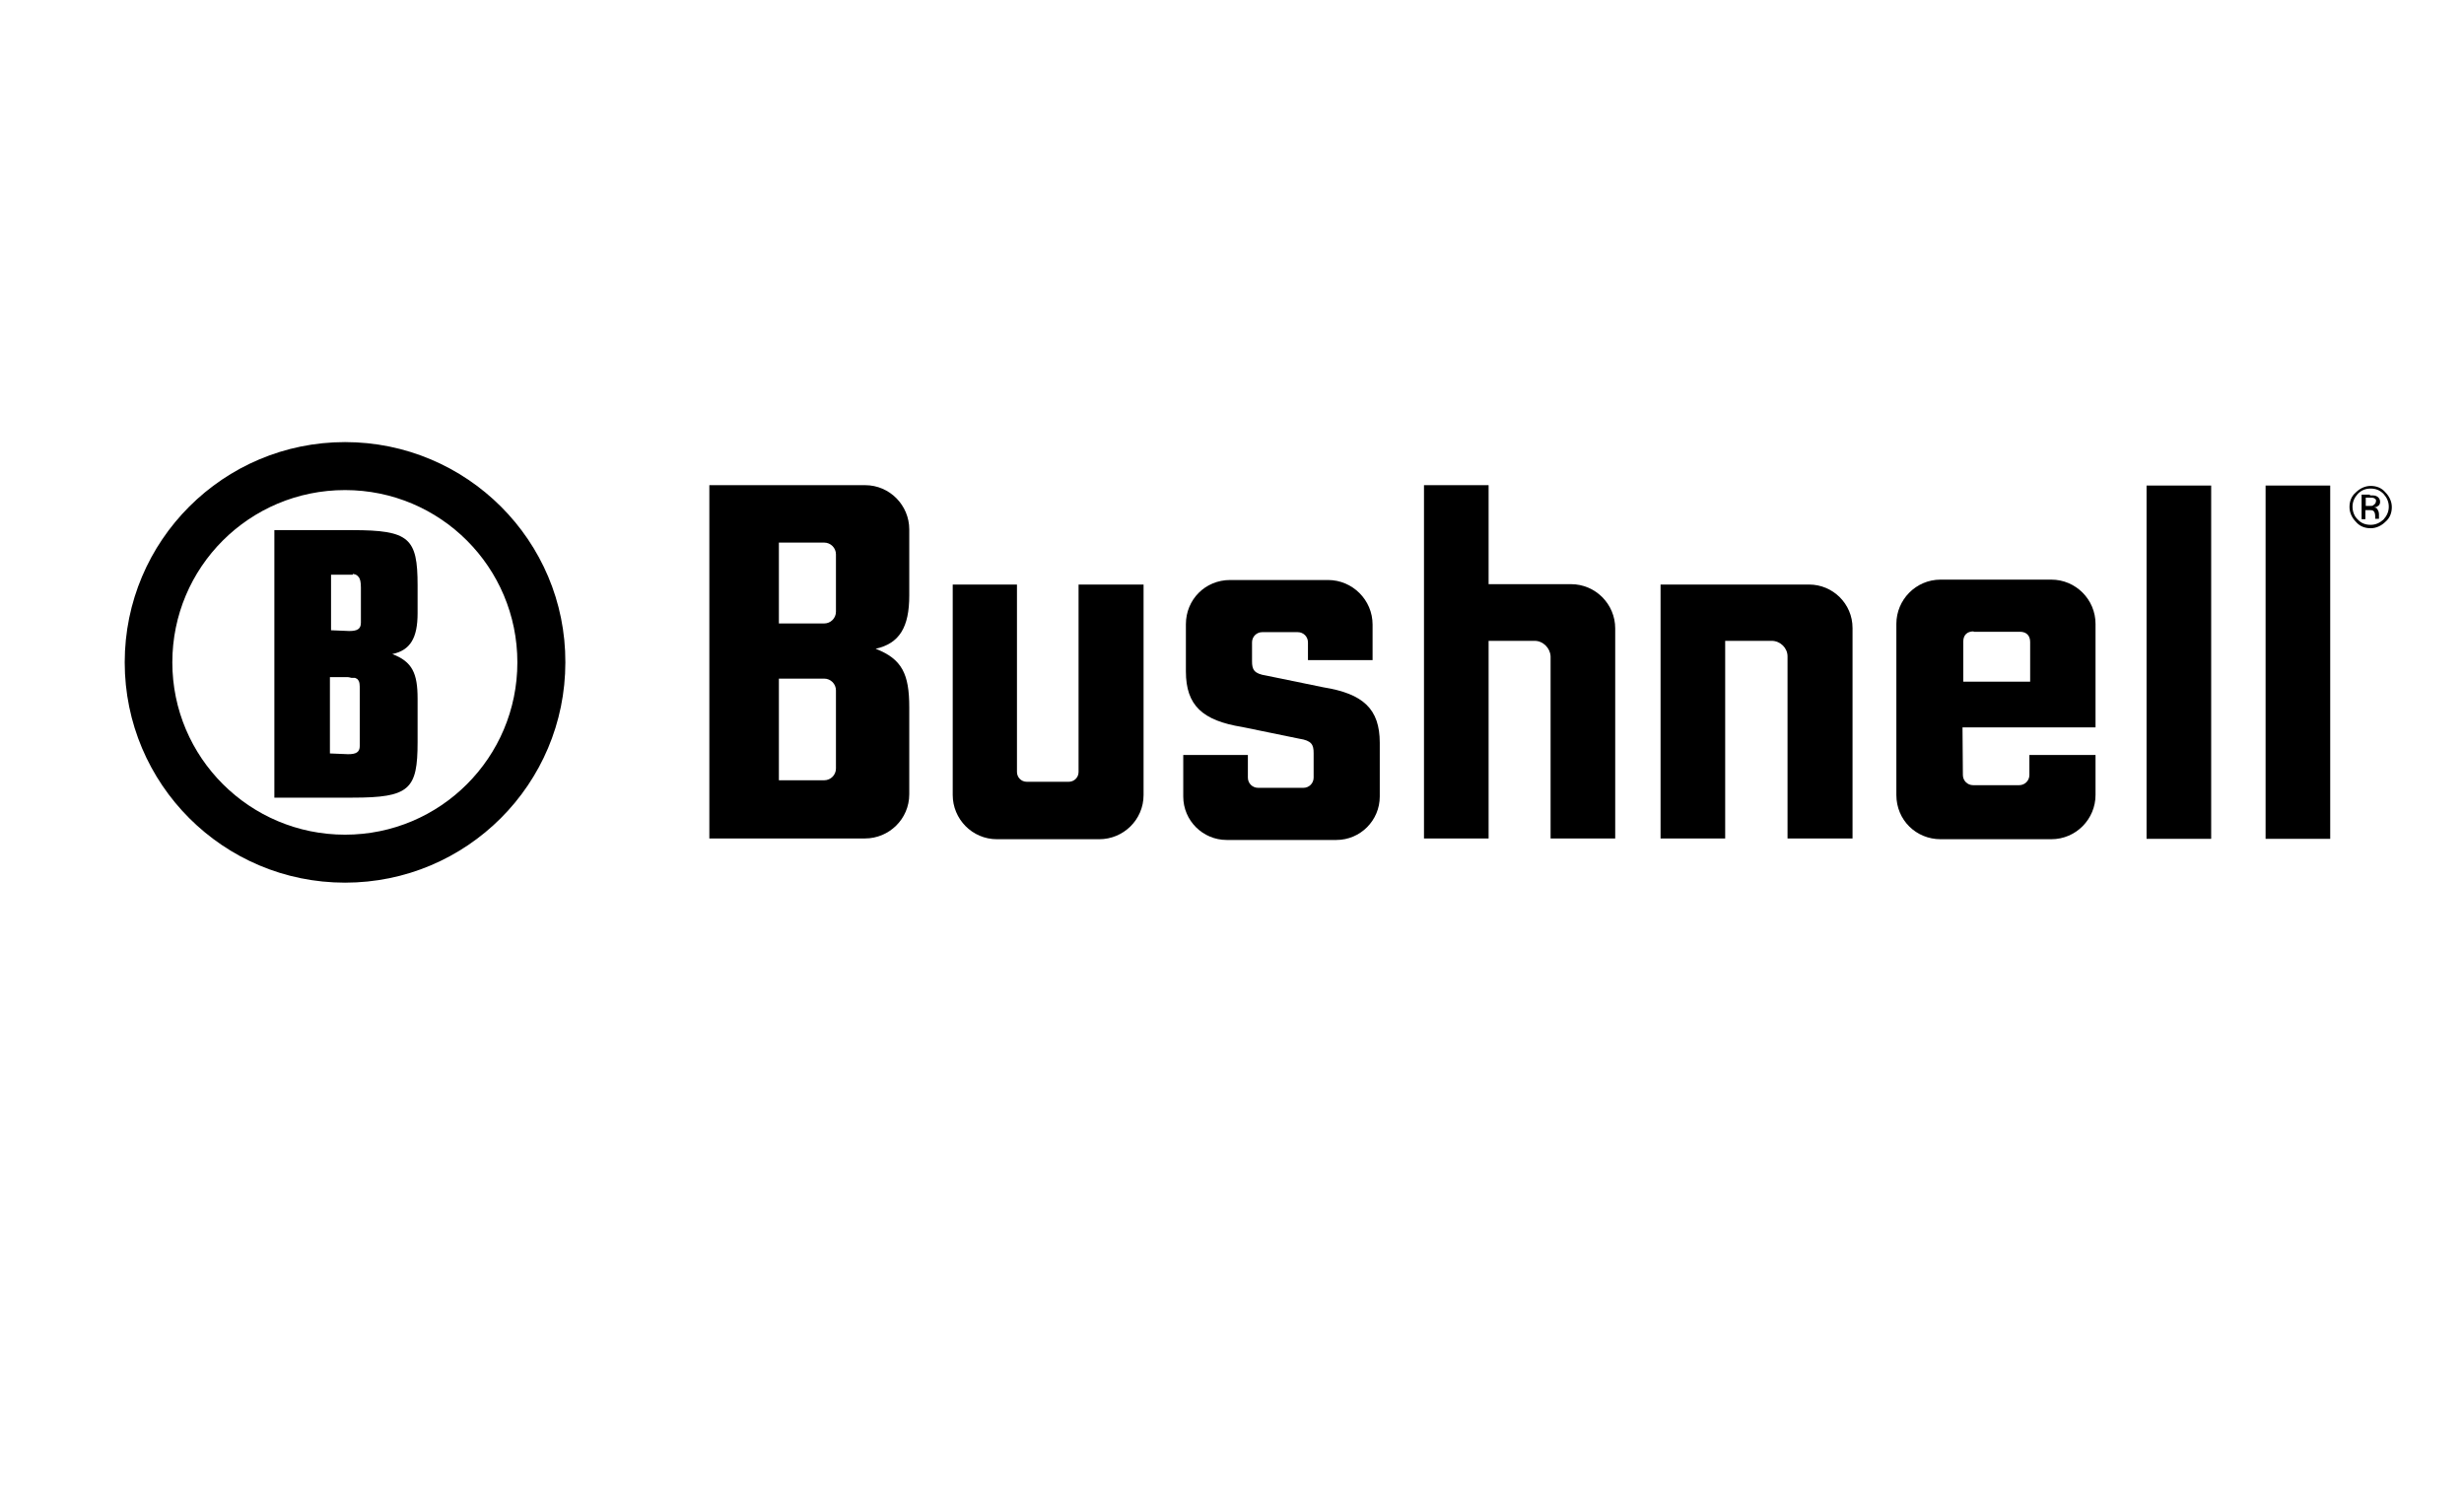
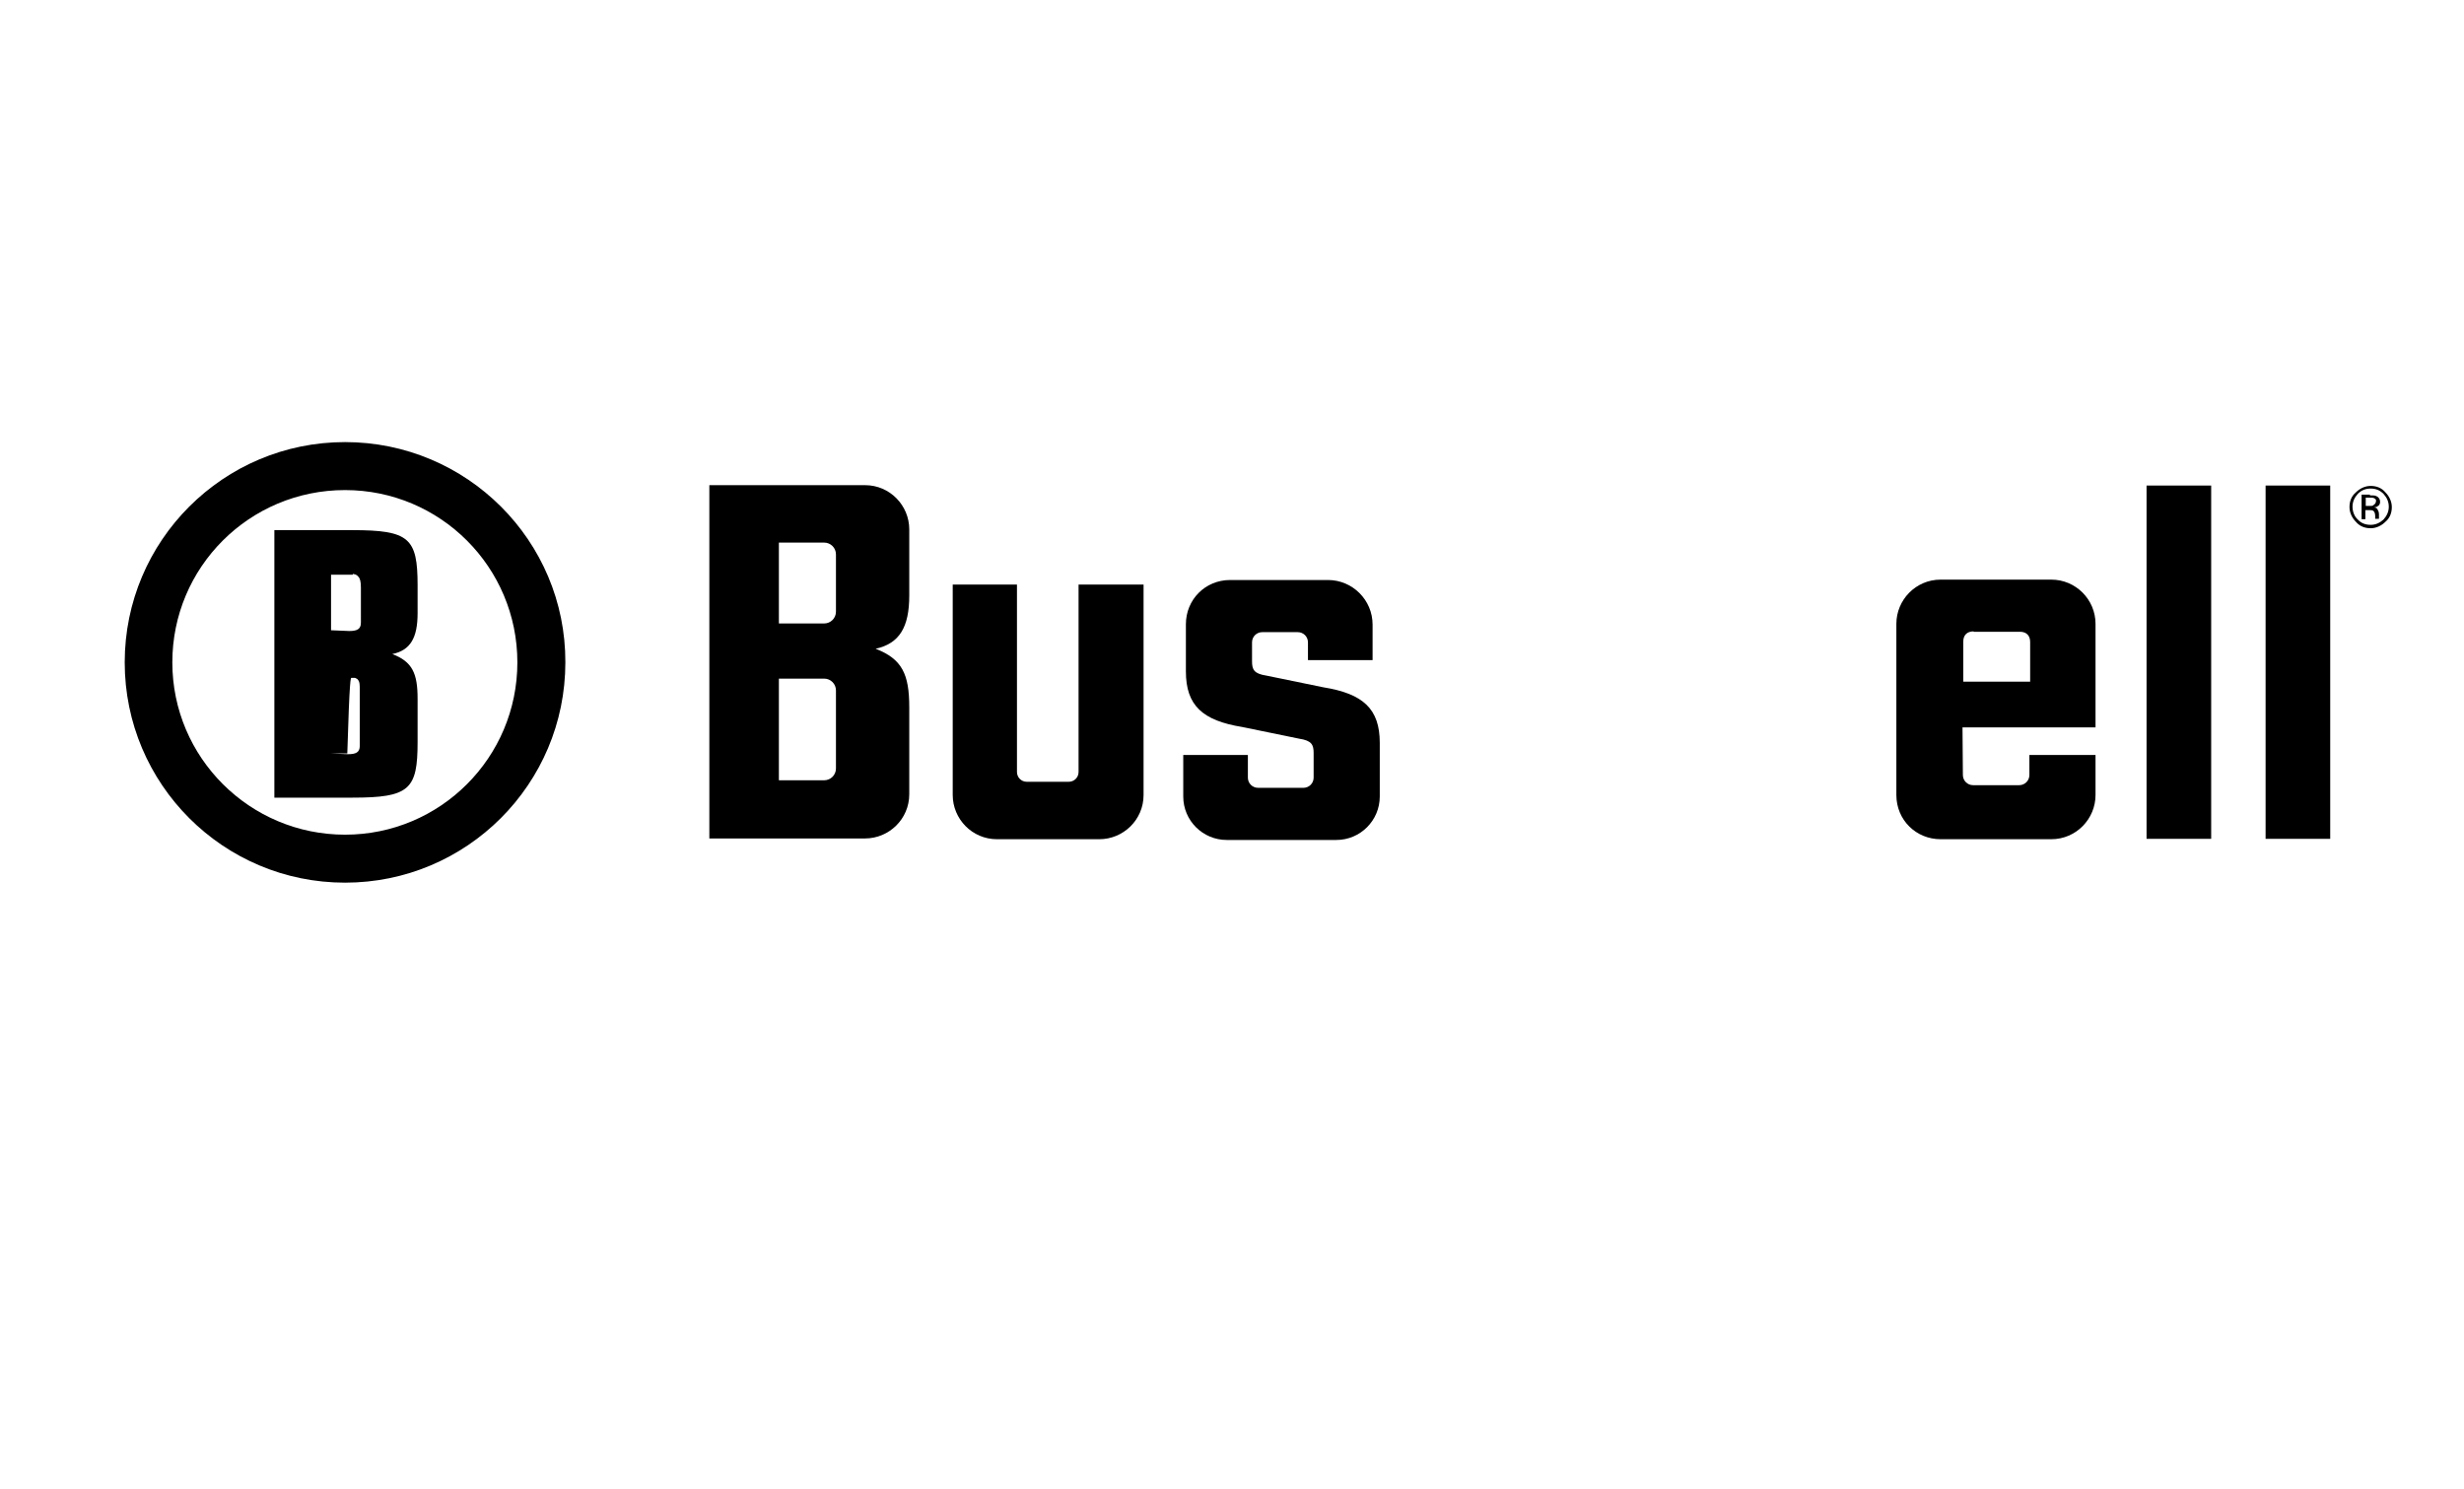
<svg xmlns="http://www.w3.org/2000/svg" version="1.1" id="layer" x="0px" y="0px" viewBox="0 0 652 394" style="enable-background:new 0 0 652 394;" xml:space="preserve">
  <g>
    <g>
      <path d="M346.1,170c0-1.5-1.2-2.7-2.7-2.7H334c-1.5,0-2.7,1.2-2.7,2.7v5c0,2.2,0.5,3.3,3.8,3.8l15.1,3.1    c10.5,1.7,14.9,5.7,14.9,14.7v14.2c0,6.3-5.1,11.5-11.5,11.5h-29c-6.3,0-11.5-5.1-11.5-11.5v-11h17.1v6c0,1.5,1.2,2.7,2.7,2.7h12    c1.5,0,2.7-1.2,2.7-2.7v-6.5c0-2.2-0.5-3.3-3.8-3.8l-15.1-3.1c-10.5-1.7-14.9-5.7-14.9-14.7v-12.5c0-6.5,5.1-11.7,11.7-11.7h25.9    c6.5,0,11.8,5.3,11.8,11.8v9.4h-17.1V170L346.1,170z" />
    </g>
    <g>
      <path d="M522.2,167.1c-1.7,0-2.7,1-2.7,2.7v10.6h17.7v-10.5c0-1.7-1-2.7-2.7-2.7h-12.2L522.2,167.1L522.2,167.1z M519.4,205.1    c0,1.5,1.2,2.7,2.7,2.7h12.2c1.5,0,2.7-1.2,2.7-2.7v-5.3h17.5v10.6c0,6.3-5.1,11.7-11.7,11.7h-29.3c-6.5,0-11.7-5.1-11.7-11.7    v-45.3c0-6.3,5.1-11.7,11.7-11.7h29.3c6.5,0,11.7,5.3,11.7,11.7v27.4h-35.2L519.4,205.1L519.4,205.1z" />
    </g>
    <g>
      <rect x="568" y="128.5" width="17.1" height="93.5" />
    </g>
    <g>
      <rect x="599.5" y="128.5" width="17.1" height="93.5" />
    </g>
    <g>
      <path d="M285.4,154.7v49.6c0,1.5-1.2,2.6-2.6,2.6h-11.1c-1.5,0-2.6-1.2-2.6-2.6v-49.6h-17v55.7c0,6.3,5.1,11.7,11.7,11.7h27.1    c6.3,0,11.7-5.1,11.7-11.7v-55.7H285.4z" />
    </g>
    <g>
      <path d="M221.2,161.9c0,1.7-1.4,3.1-3.1,3.1h-12v-21.4h12c1.7,0,3.1,1.4,3.1,3.1V161.9z M221.2,203.4c0,1.7-1.4,3.1-3.1,3.1h-12    v-26.9h12c1.7,0,3.1,1.4,3.1,3.1V203.4z M231.7,171.7c6.3-1.4,8.9-5.7,8.9-14.1v-17.5c0-6.3-5.1-11.7-11.7-11.7h-41.2v93.5h41.2    c6.3,0,11.7-5.1,11.7-11.7v-23C240.6,178.4,238.7,174.4,231.7,171.7" />
    </g>
    <g>
      <path d="M627.1,131.1c0.7,0,1.4,0,1.7,0.2c0.7,0.3,1,0.9,1,1.5c0,0.5-0.2,1-0.7,1.2c-0.2,0.2-0.5,0.2-0.9,0.3c0.5,0,0.9,0.3,1,0.7    c0.2,0.3,0.3,0.7,0.3,1v0.5c0,0.2,0,0.3,0,0.5s0,0.3,0,0.3l0,0h-1l0,0l0,0v-0.2v-0.5c0-0.7-0.2-1.2-0.5-1.4    c-0.2-0.2-0.7-0.2-1.2-0.2h-0.9v2.4h-1v-6.5h2.2V131.1z M628.3,131.9c-0.3-0.2-0.7-0.2-1.4-0.2H626v2.2h1c0.5,0,0.9,0,1-0.2    c0.3-0.2,0.7-0.5,0.7-1C628.8,132.4,628.7,132.1,628.3,131.9 M631.2,138.1c-1,1-2.4,1.7-3.9,1.7s-2.9-0.5-3.9-1.7    c-1-1-1.7-2.4-1.7-3.9s0.5-2.9,1.7-3.9c1-1,2.4-1.7,3.9-1.7s2.9,0.5,3.9,1.7c1,1,1.7,2.4,1.7,3.9S632.4,137.1,631.2,138.1     M623.9,130.7c-0.9,1-1.4,2.1-1.4,3.4s0.5,2.6,1.4,3.4c0.9,1,2.1,1.4,3.4,1.4s2.4-0.5,3.4-1.4c0.9-1,1.4-2.1,1.4-3.4    s-0.5-2.4-1.4-3.4c-1-1-2.1-1.4-3.4-1.4S624.9,129.7,623.9,130.7" />
    </g>
-     <path d="M406.1,169.6h-12.2v52.3h-17.1v-93.5h17.1v26.2h21.8c6.5,0,11.7,5.3,11.7,11.7v55.6h-17.1v-48.2   C410.2,171.5,408.3,169.6,406.1,169.6" />
-     <path d="M468.8,169.6h-12.3v52.3h-17.1v-67.2h39.3c6.3,0,11.5,5.1,11.5,11.5v55.7H473v-48.2C473,171.5,471.1,169.6,468.8,169.6" />
    <path d="M91.3,129.7c25.2,0,45.6,20.4,45.6,45.6s-20.4,45.6-45.6,45.6s-45.7-20.4-45.7-45.6S66,129.7,91.3,129.7 M91.3,117   C59.1,117,33,143.1,33,175.3s26.1,58.3,58.3,58.3s58.3-26.1,58.3-58.3C149.7,143.1,123.5,117,91.3,117" />
-     <path d="M93,179.4h0.2c0.2,0,0.3,0,0.5,0h0.2c0.2,0,0.3,0.2,0.5,0.2c0.2,0.2,0.3,0.2,0.3,0.3c0.5,0.5,0.5,1.4,0.5,2.7V196v1.4   c0,1.7-1,2.2-3.1,2.2c-0.3,0-4.5-0.2-4.8-0.2v-20.2h4.6C92.5,179.2,92.8,179.4,93,179.4 M93.7,152h0.2c0.2,0,0.3,0.2,0.5,0.2   l0.2,0.2l0.2,0.2c0.5,0.5,0.7,1.4,0.7,2.9v7.9v1.4c0,1.7-1,2.2-3.1,2.2c-0.3,0-4.5-0.2-4.8-0.2v-14.7h4.6c0.3,0,0.5,0,0.9,0h0.2   C93.5,151.8,93.7,151.8,93.7,152 M110.5,196.4v-11.5c0-6.7-1.4-9.8-6.7-11.8c4.8-1,6.7-4.3,6.7-10.8v-7.4   c0-12.5-2.2-14.6-17.3-14.6H72.6v70.8h20.7C108.4,211.1,110.5,208.9,110.5,196.4" />
+     <path d="M93,179.4h0.2c0.2,0,0.3,0,0.5,0h0.2c0.2,0,0.3,0.2,0.5,0.2c0.2,0.2,0.3,0.2,0.3,0.3c0.5,0.5,0.5,1.4,0.5,2.7V196v1.4   c0,1.7-1,2.2-3.1,2.2c-0.3,0-4.5-0.2-4.8-0.2h4.6C92.5,179.2,92.8,179.4,93,179.4 M93.7,152h0.2c0.2,0,0.3,0.2,0.5,0.2   l0.2,0.2l0.2,0.2c0.5,0.5,0.7,1.4,0.7,2.9v7.9v1.4c0,1.7-1,2.2-3.1,2.2c-0.3,0-4.5-0.2-4.8-0.2v-14.7h4.6c0.3,0,0.5,0,0.9,0h0.2   C93.5,151.8,93.7,151.8,93.7,152 M110.5,196.4v-11.5c0-6.7-1.4-9.8-6.7-11.8c4.8-1,6.7-4.3,6.7-10.8v-7.4   c0-12.5-2.2-14.6-17.3-14.6H72.6v70.8h20.7C108.4,211.1,110.5,208.9,110.5,196.4" />
  </g>
</svg>